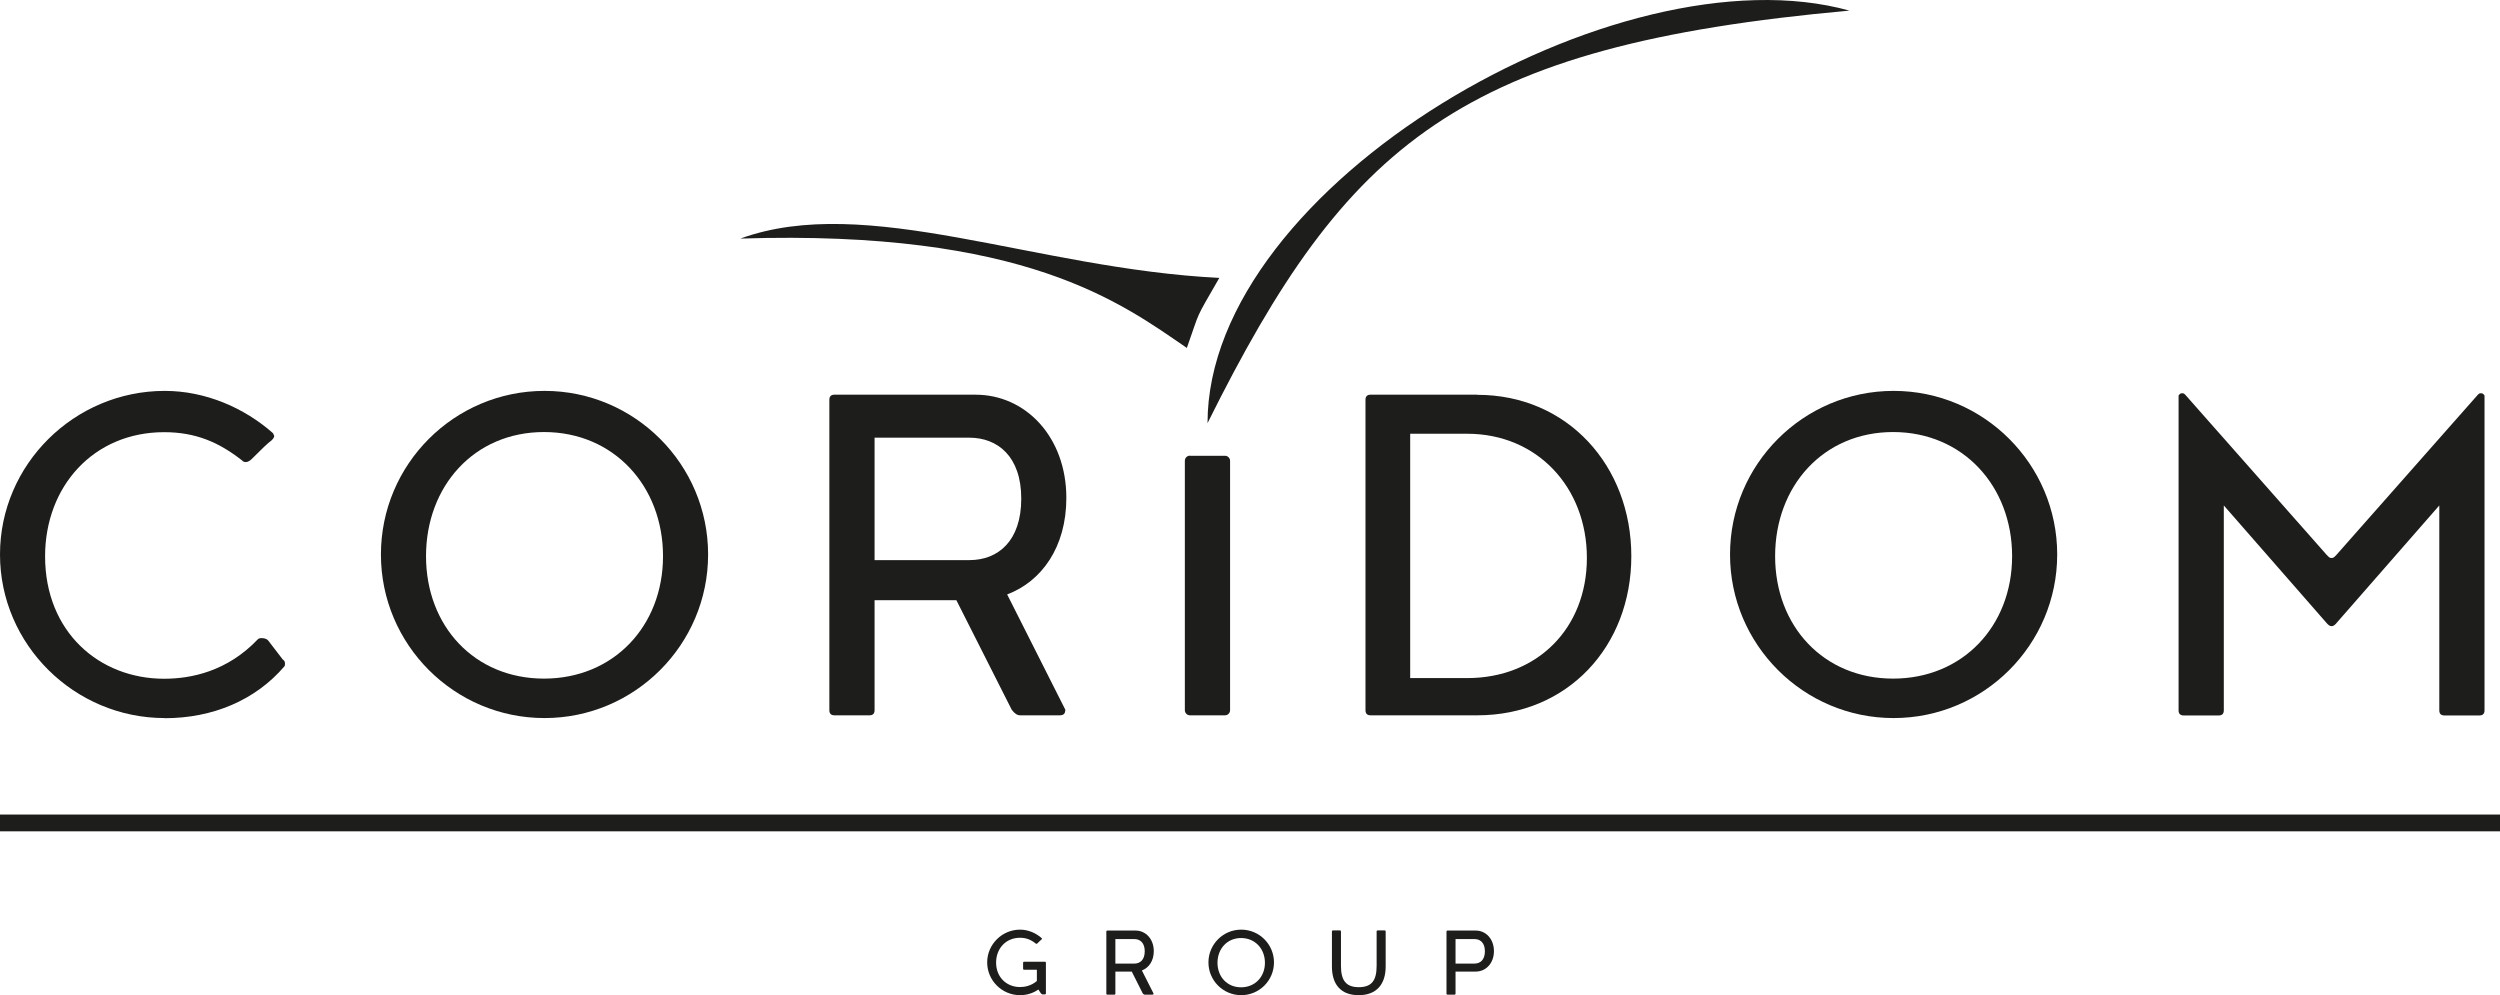
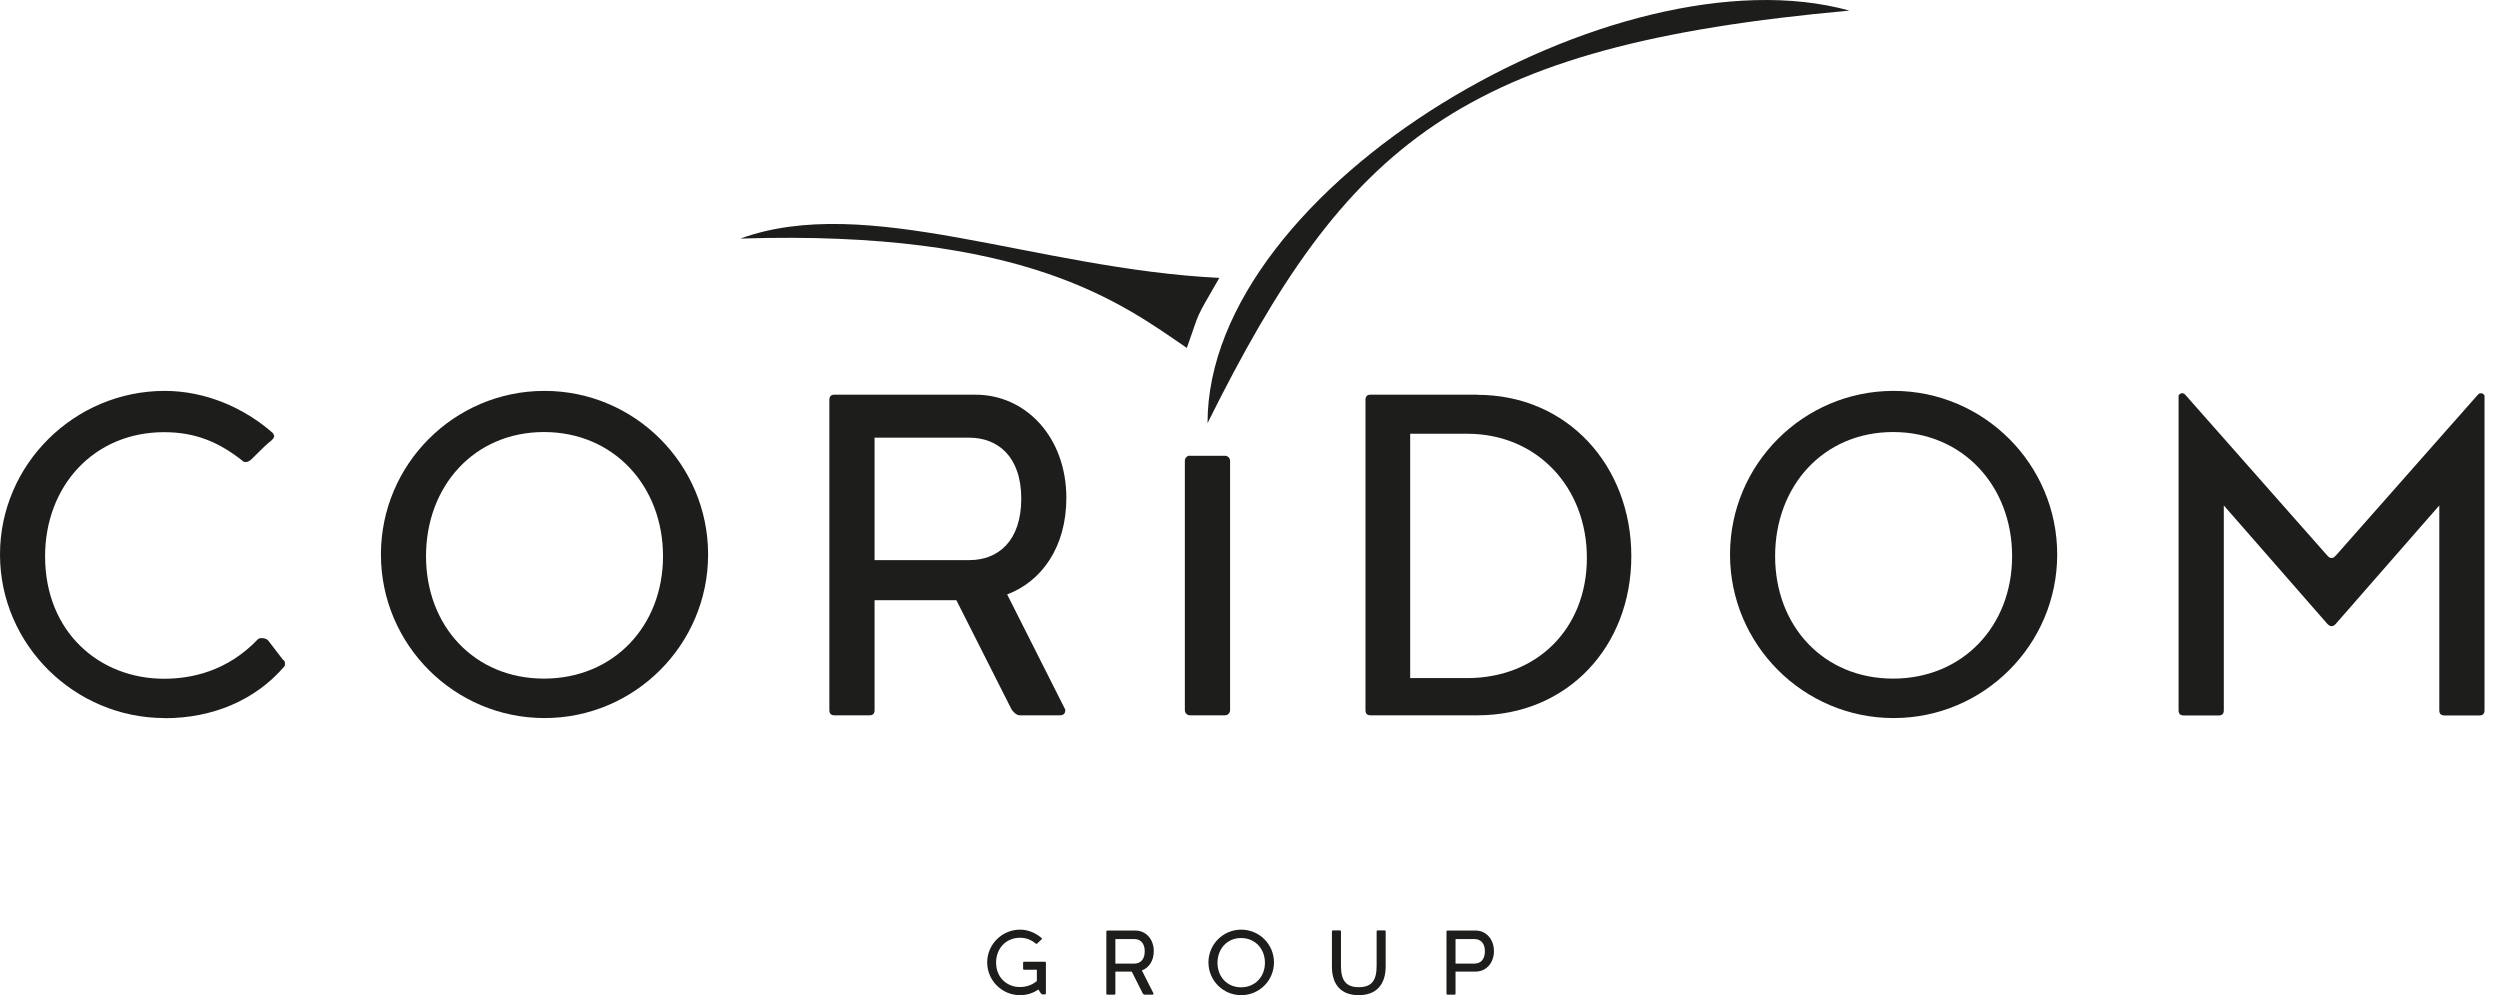
<svg xmlns="http://www.w3.org/2000/svg" id="Livello_1" data-name="Livello 1" viewBox="0 0 190.72 75.92">
  <defs>
    <style>      .cls-1 {        fill: none;        stroke: #1d1d1b;        stroke-miterlimit: 10;        stroke-width: 1.28px;      }      .cls-2 {        fill: #1d1d1b;        stroke-width: 0px;      }    </style>
  </defs>
  <g>
    <path class="cls-2" d="m12.57,54.78c-6.89,0-12.57-5.6-12.57-12.48s5.68-12.48,12.57-12.48c3.1,0,6.07,1.29,8.26,3.23.04.13.09.17.09.22,0,.09-.09.22-.22.34-.3.22-.69.6-1.51,1.42-.13.13-.3.22-.43.22s-.22-.04-.3-.13c-1.76-1.38-3.53-2.15-5.94-2.15-5.38,0-9.08,4.13-9.08,9.47,0,5.77,4.13,9.34,9.08,9.34,2.07,0,4.82-.56,7.15-3.01.04-.04.13-.09.26-.09.22,0,.39.04.52.17l1.12,1.46c.13.09.17.17.17.3,0,.09,0,.17-.04.22-2.2,2.58-5.47,3.96-9.13,3.96Z" />
    <path class="cls-2" d="m29.06,42.3c0-6.89,5.6-12.48,12.48-12.48s12.48,5.6,12.48,12.48-5.6,12.48-12.48,12.48-12.48-5.6-12.48-12.48Zm3.44.13c0,5.34,3.7,9.34,9,9.34s9.08-4,9.08-9.34-3.75-9.47-9.08-9.47-9,4.13-9,9.47Z" />
    <path class="cls-2" d="m76.84,45.36l4.43,8.78c0,.3-.13.43-.43.43h-3.01c-.22,0-.43-.13-.65-.43l-4.22-8.35h-6.24v8.39c0,.26-.13.39-.39.39h-2.67c-.26,0-.39-.13-.39-.39v-23.68c0-.26.13-.39.39-.39h10.76c3.83,0,6.93,3.23,6.93,7.88,0,3.75-1.89,6.37-4.52,7.36Zm-10.12-2.63h7.23c2.2,0,3.96-1.46,3.96-4.69s-1.81-4.65-3.96-4.65h-7.23v9.34Z" />
    <path class="cls-2" d="m90.78,34.77h2.67c.21,0,.39.17.39.39v19.02c0,.21-.17.39-.39.39h-2.67c-.21,0-.39-.17-.39-.39v-19.03c0-.21.17-.39.39-.39Z" />
    <path class="cls-2" d="m112.7,30.12c6.89,0,11.75,5.42,11.75,12.31s-4.86,12.14-11.75,12.14h-8.14c-.26,0-.39-.13-.39-.39v-23.68c0-.26.13-.39.39-.39h8.14Zm-.77,21.61c5.34,0,9.13-3.79,9.13-9.17s-3.79-9.47-9.13-9.47h-4.35v18.64h4.35Z" />
    <path class="cls-2" d="m131.98,42.3c0-6.89,5.6-12.48,12.48-12.48s12.48,5.6,12.48,12.48-5.6,12.48-12.48,12.48-12.48-5.6-12.48-12.48Zm3.44.13c0,5.34,3.7,9.34,9,9.34s9.08-4,9.08-9.34-3.75-9.47-9.08-9.47-9,4.13-9,9.47Z" />
    <path class="cls-2" d="m177.44,47.47l-7.79-8.91v15.63c0,.26-.13.39-.39.39h-2.67c-.26,0-.39-.13-.39-.39v-24.02c.09-.13.17-.17.26-.17.17,0,.17.04.3.17l10.72,12.14c.17.17.22.26.39.26s.22-.09.39-.26l10.72-12.14c.13-.13.13-.17.3-.17.09,0,.17.04.26.17v24.02c0,.26-.13.39-.39.39h-2.67c-.26,0-.39-.13-.39-.39v-15.63l-7.79,8.91c-.17.22-.3.3-.43.3s-.26-.09-.43-.3Z" />
  </g>
  <path class="cls-2" d="m92.12,32.28c0-18.16,31.35-36.37,48.97-31.47-29.71,2.68-38.33,10.07-48.97,31.47" />
  <path class="cls-2" d="m90.54,26.55c1.08-3.03.52-1.94,2.48-5.35-14.11-.7-26.9-6.5-36.54-3,21.73-.69,29.06,4.92,34.07,8.35Z" />
-   <line class="cls-1" x1="-.12" y1="62.78" x2="190.72" y2="62.78" />
  <g>
    <path class="cls-2" d="m79.21,75.49c-.4.28-.88.43-1.39.43-1.38,0-2.51-1.12-2.51-2.5s1.14-2.5,2.51-2.5c.62,0,1.21.26,1.65.65,0,.03.02.03.02.04,0,.02-.02.04-.04.07-.06.04-.14.12-.3.28-.03.03-.06.04-.09.04s-.04,0-.06-.03c-.35-.28-.71-.43-1.19-.43-1.08,0-1.82.83-1.82,1.89,0,1.15.83,1.87,1.82,1.87.37,0,.85-.09,1.29-.46v-.86h-.97c-.05,0-.08-.03-.08-.08v-.45c0-.05.03-.08.08-.08h1.58c.05,0,.08.03.08.08v2.33c0,.05-.03.08-.08.08h-.19s-.08-.03-.12-.09l-.19-.29Z" />
    <path class="cls-2" d="m87.11,74.03l.89,1.76c0,.06-.03.09-.09.09h-.6s-.09-.03-.13-.09l-.84-1.67h-1.25v1.68c0,.05-.03.08-.08.08h-.53c-.05,0-.08-.03-.08-.08v-4.73c0-.05.03-.08.08-.08h2.15c.77,0,1.39.64,1.39,1.57,0,.75-.38,1.27-.9,1.47Zm-2.02-.52h1.45c.44,0,.79-.29.79-.94s-.36-.93-.79-.93h-1.45v1.87Z" />
    <path class="cls-2" d="m92.19,73.42c0-1.38,1.12-2.5,2.5-2.5s2.5,1.12,2.5,2.5-1.12,2.5-2.5,2.5-2.5-1.12-2.5-2.5Zm.69.03c0,1.07.74,1.87,1.8,1.87s1.82-.8,1.82-1.87-.75-1.89-1.82-1.89-1.8.83-1.8,1.89Z" />
    <path class="cls-2" d="m101.61,73.73v-2.67c0-.05.03-.08.08-.08h.53c.05,0,.08.03.08.08v2.62c0,1.09.36,1.63,1.36,1.63s1.36-.53,1.36-1.63v-2.62c0-.05.03-.08.08-.08h.53c.05,0,.08.03.08.08v2.67c0,1.35-.69,2.19-2.06,2.19s-2.04-.83-2.04-2.19Z" />
    <path class="cls-2" d="m112.58,70.99c.77,0,1.39.64,1.39,1.57s-.62,1.56-1.39,1.56h-1.54v1.68c0,.05-.03.08-.08.08h-.53c-.05,0-.08-.03-.08-.08v-4.73c0-.05.03-.08.08-.08h2.15Zm-.09,2.52c.44,0,.79-.29.79-.94s-.36-.93-.79-.93h-1.45v1.87h1.45Z" />
  </g>
</svg>